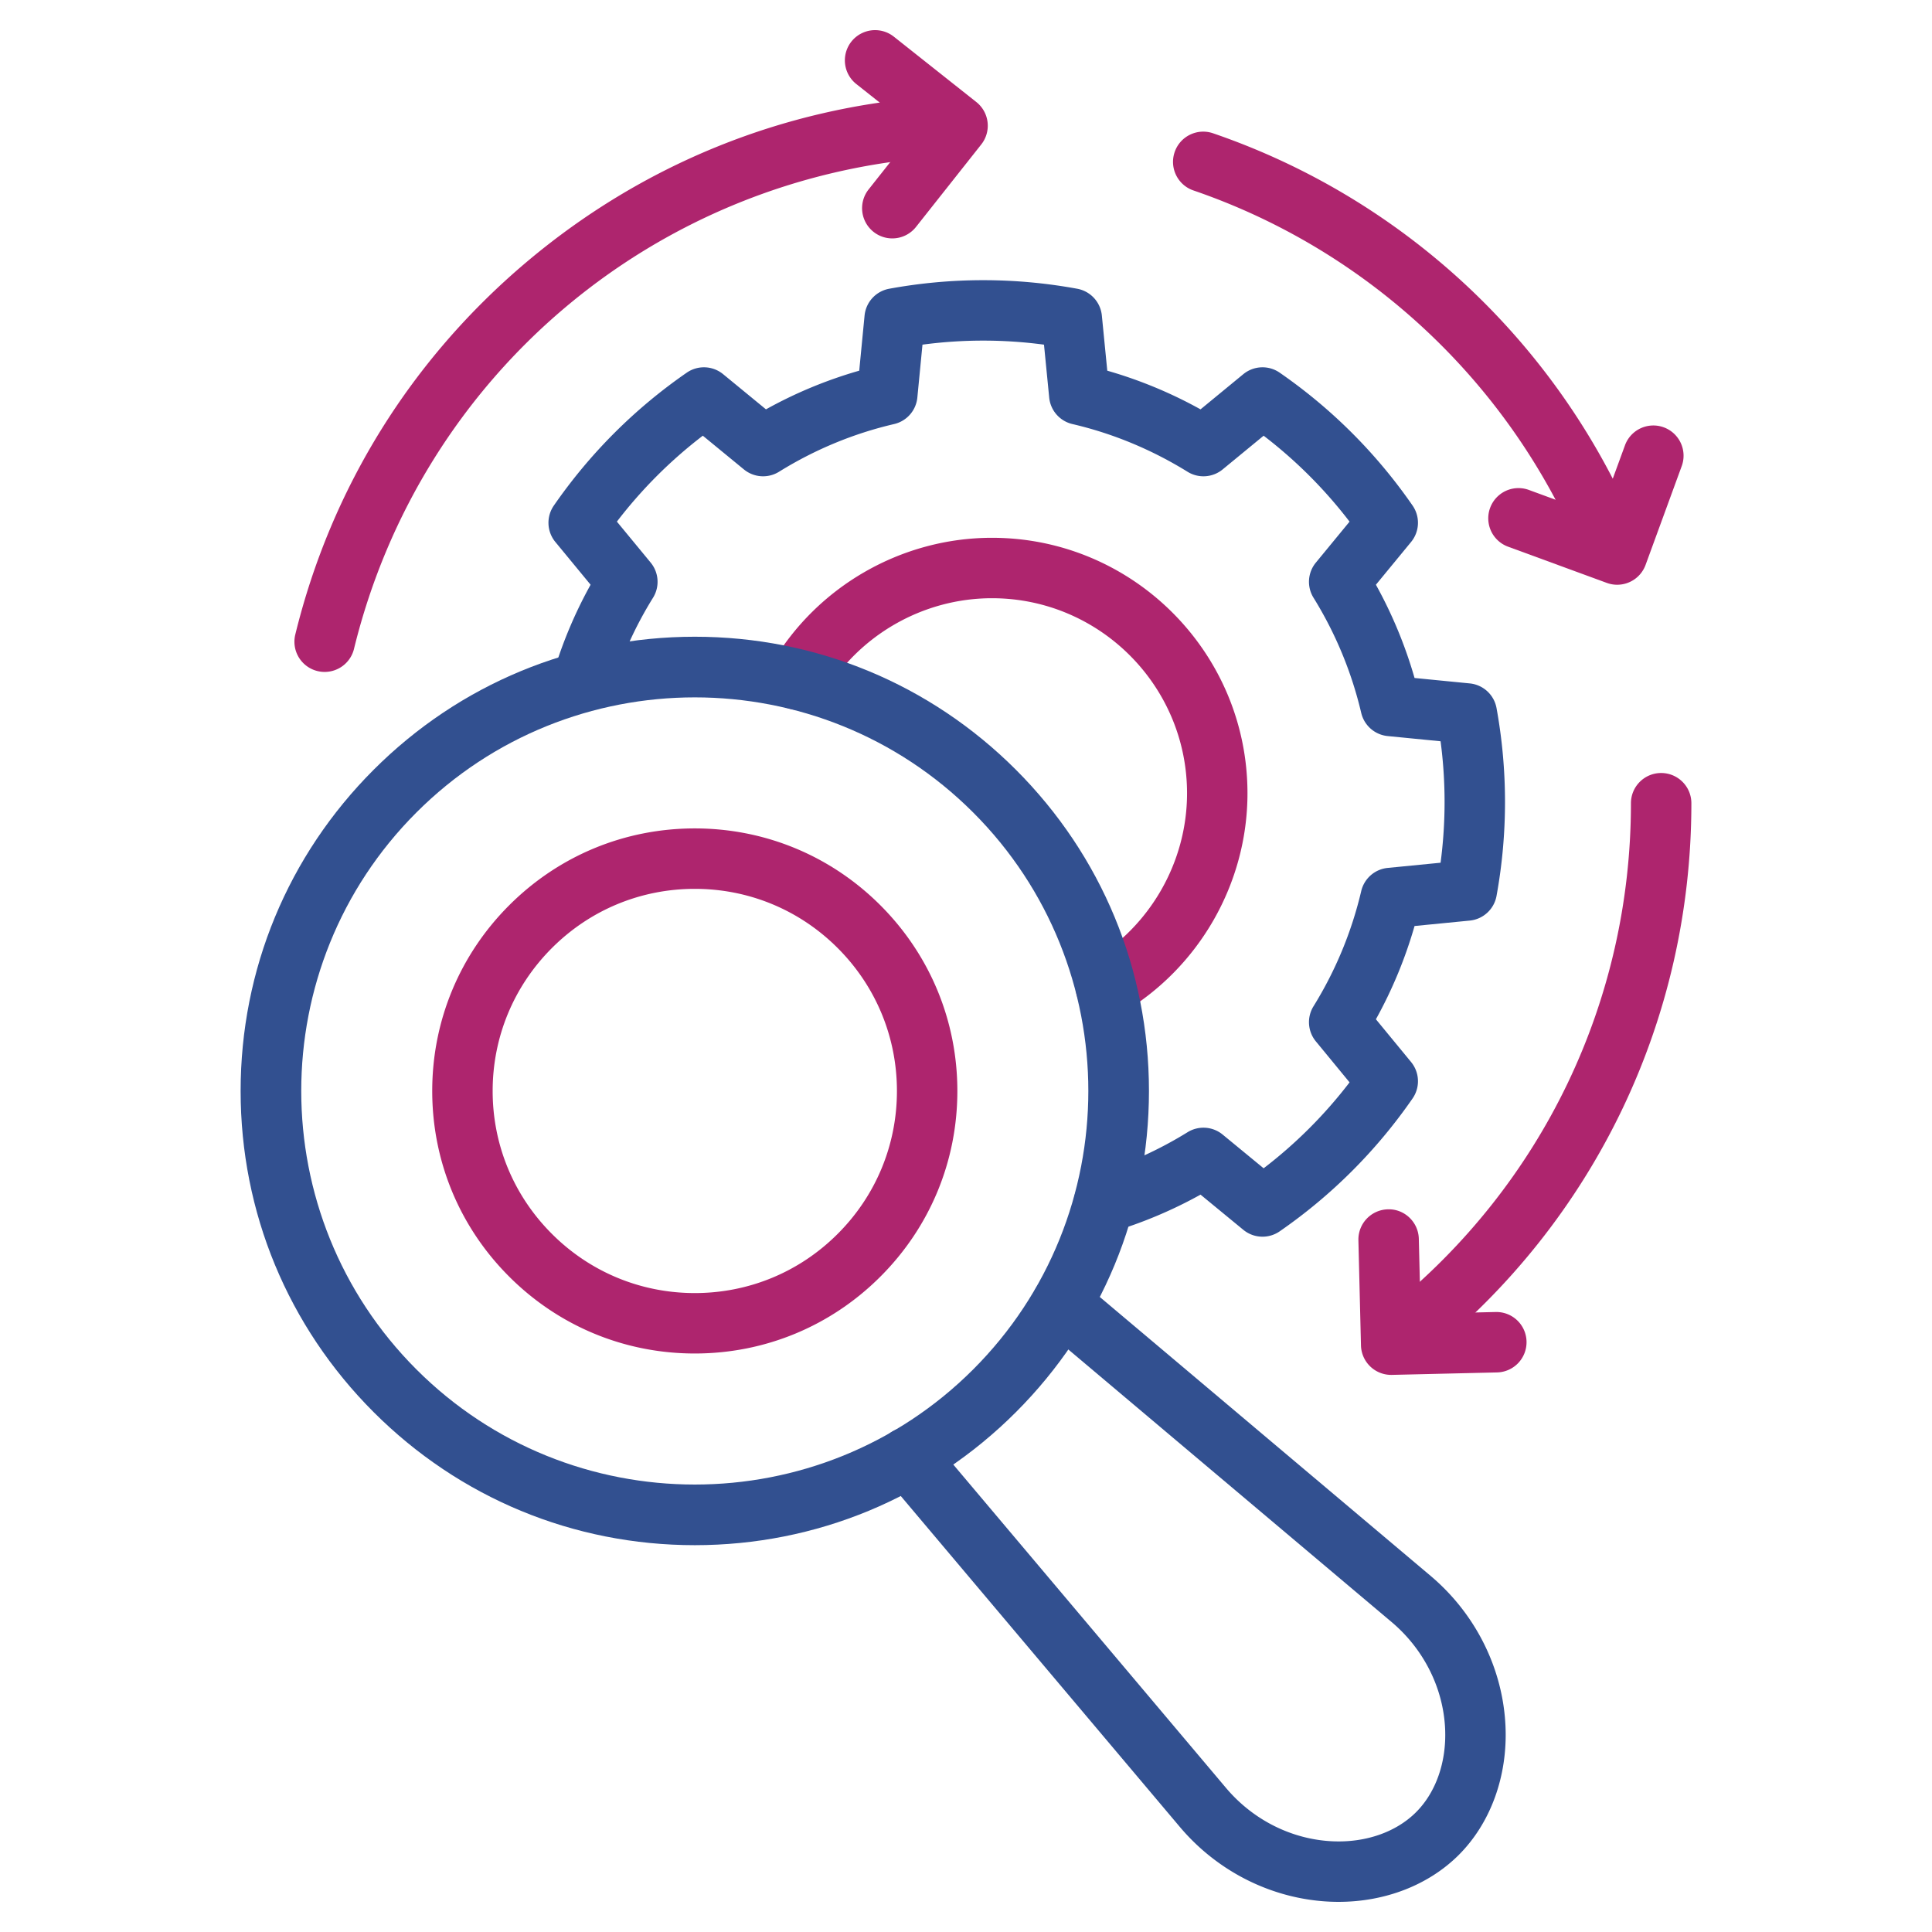
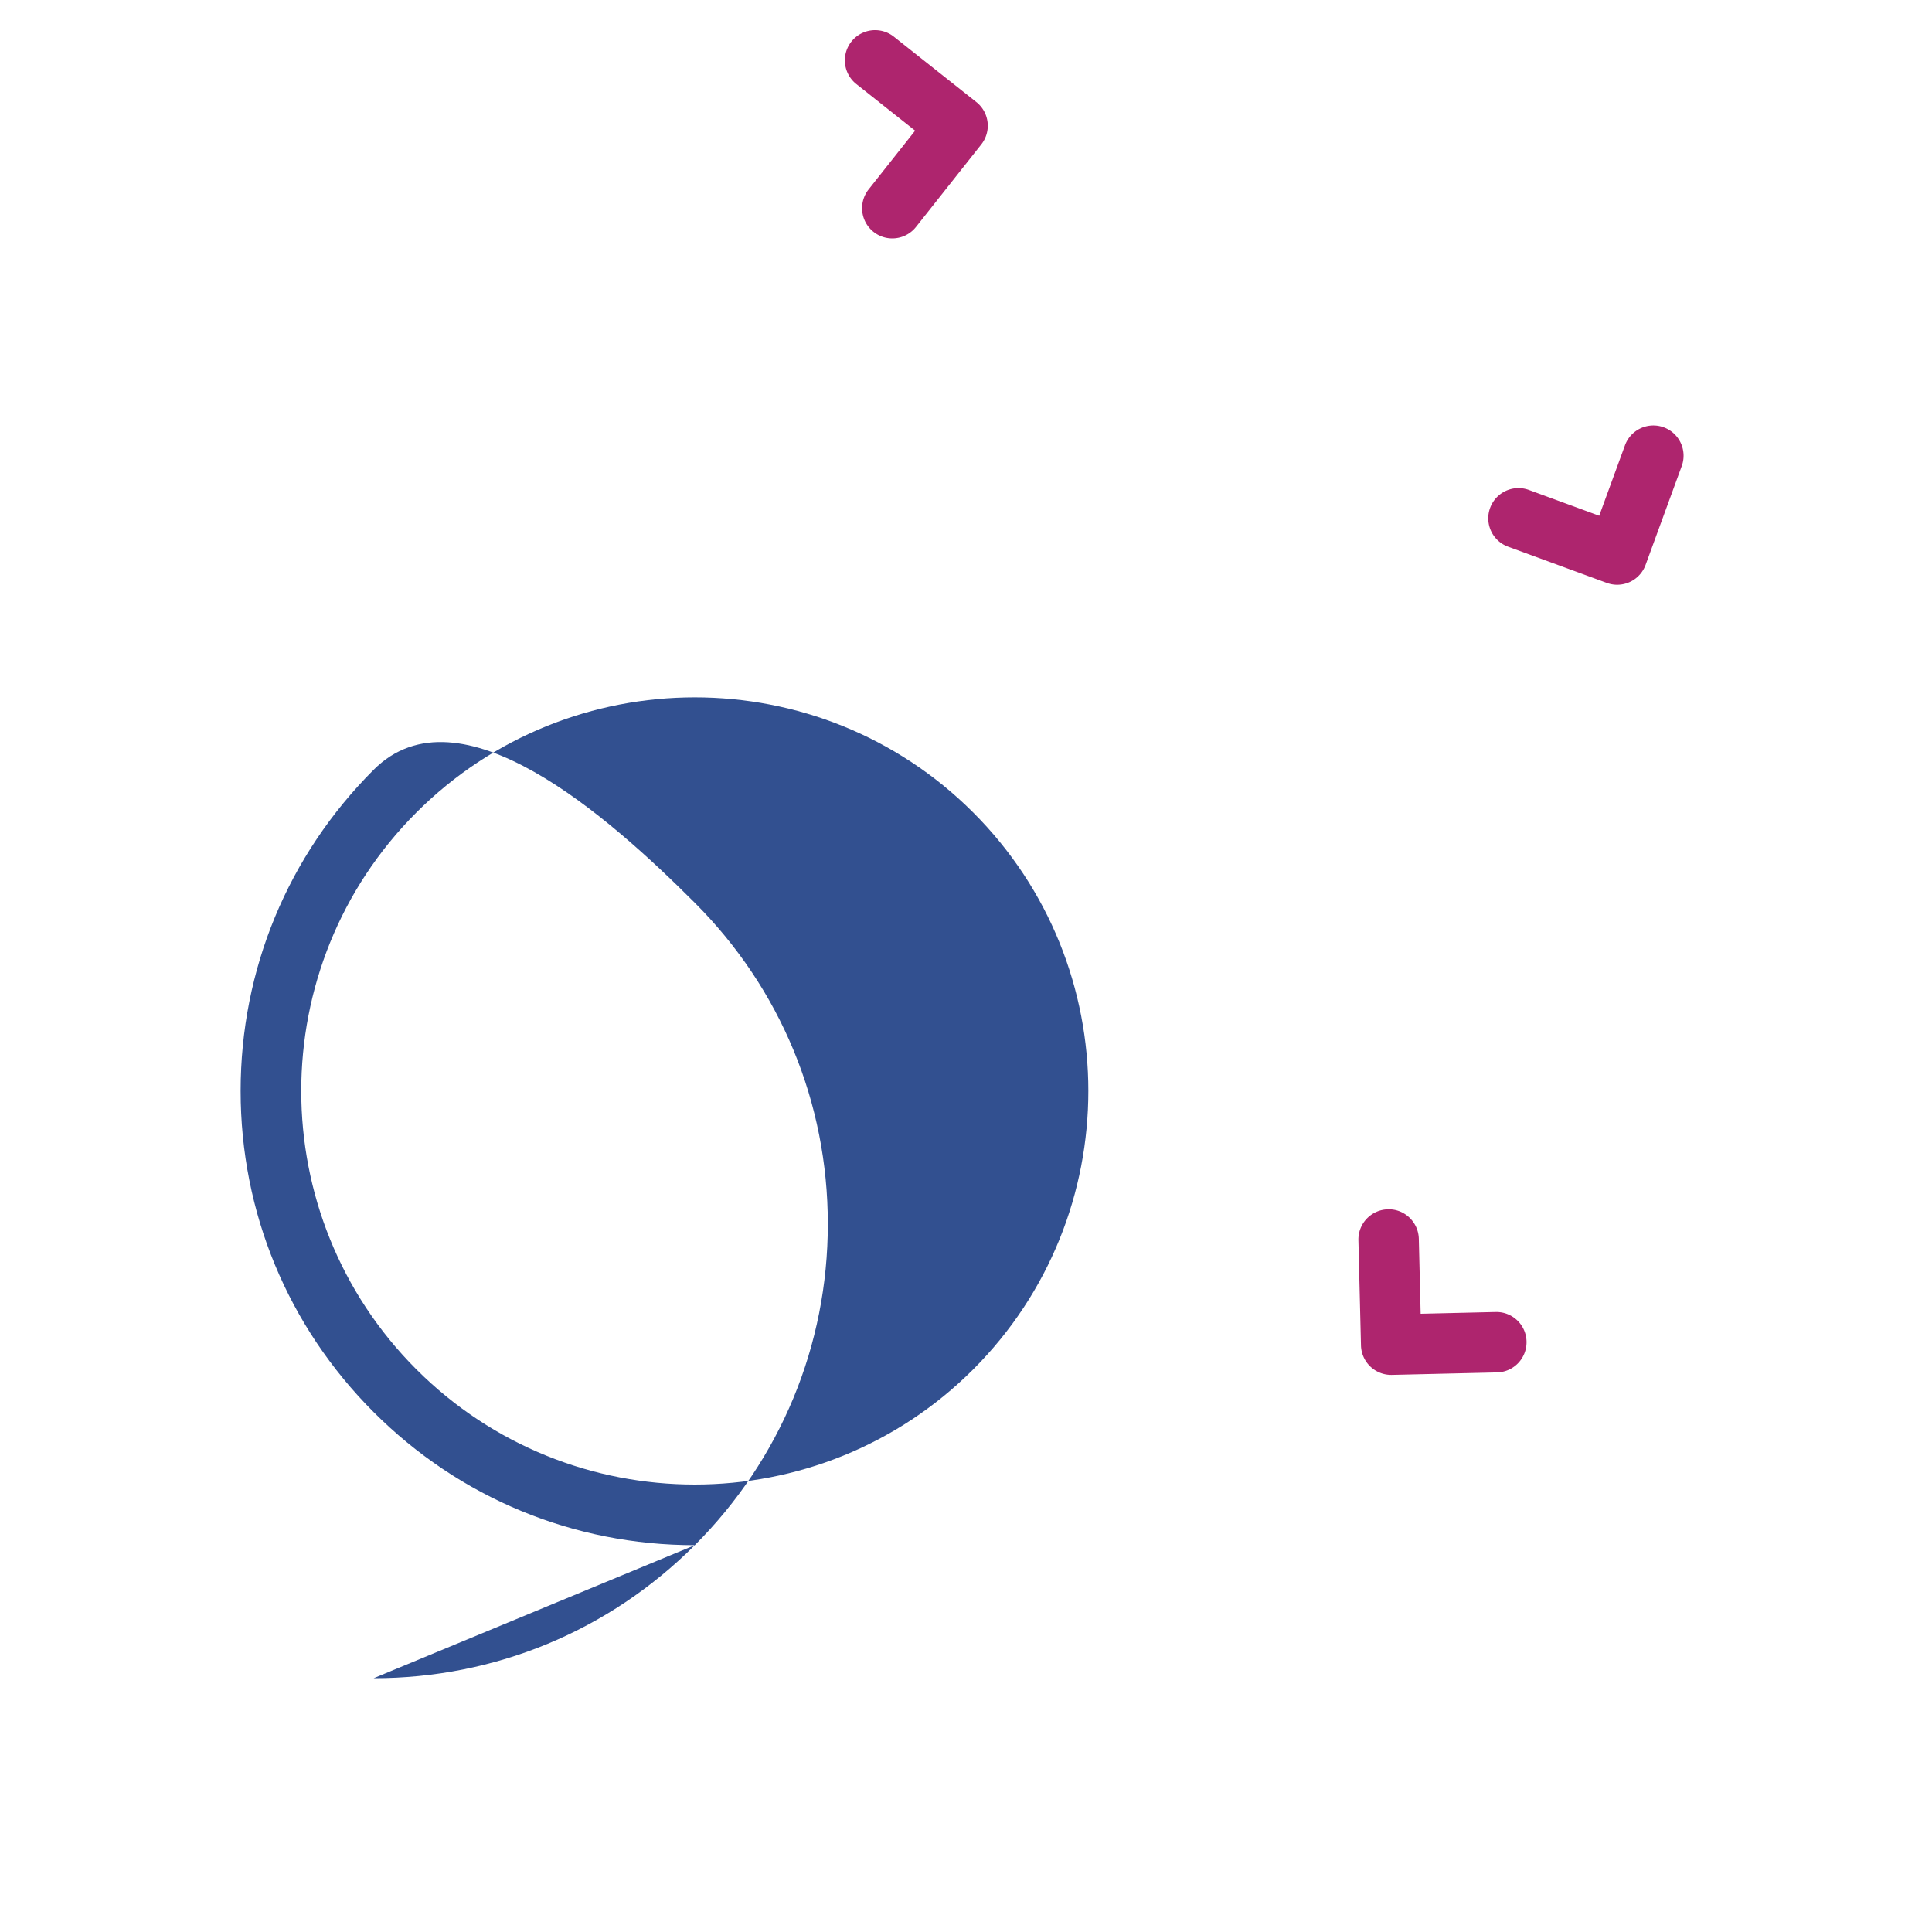
<svg xmlns="http://www.w3.org/2000/svg" version="1.1" width="512" height="512" x="0" y="0" viewBox="0 0 512 512" style="enable-background:new 0 0 512 512" xml:space="preserve" class="">
  <g>
-     <path fill="#325090" d="M334.577 327.736a7.997 7.997 0 0 1-5.088-1.823l-11.335-9.323a118.241 118.241 0 0 1-23.315 9.845 8.008 8.008 0 1 1-4.601-15.341c8.519-2.555 16.755-6.272 24.481-11.047a8.011 8.011 0 0 1 9.297.627l10.861 8.933a122.363 122.363 0 0 0 22.771-22.773l-8.932-10.859a8.008 8.008 0 0 1-.625-9.3 102.501 102.501 0 0 0 12.649-30.53 8.008 8.008 0 0 1 7.012-6.137l14.016-1.378a122.901 122.901 0 0 0 0-32.187l-14.017-1.378a8.008 8.008 0 0 1-7.012-6.137 102.495 102.495 0 0 0-12.649-30.529 8.01 8.01 0 0 1 .625-9.3l8.932-10.859a122.363 122.363 0 0 0-22.771-22.773l-10.861 8.933a8.006 8.006 0 0 1-9.3.625c-9.52-5.889-19.787-10.144-30.516-12.646a8.007 8.007 0 0 1-6.15-7.015l-1.379-14.026a121.628 121.628 0 0 0-32.205-.001l-1.358 14.016a8.009 8.009 0 0 1-6.156 7.027c-10.754 2.502-21.017 6.755-30.503 12.64a8.01 8.01 0 0 1-9.303-.615l-10.891-8.941a122.322 122.322 0 0 0-22.771 22.771l8.95 10.858a8.007 8.007 0 0 1 .625 9.316 101.754 101.754 0 0 0-11.09 24.648 8.009 8.009 0 0 1-15.352-4.564 117.589 117.589 0 0 1 9.898-23.532l-9.337-11.328a8.007 8.007 0 0 1-.405-9.65c9.572-13.83 21.423-25.681 35.224-35.223a8.006 8.006 0 0 1 9.635.397l11.358 9.325a117.21 117.21 0 0 1 24.715-10.247l1.416-14.61a8.007 8.007 0 0 1 6.528-7.104 137.834 137.834 0 0 1 49.827 0 8.009 8.009 0 0 1 6.527 7.093l1.438 14.622a117.785 117.785 0 0 1 24.714 10.247l11.333-9.321a8.007 8.007 0 0 1 9.641-.402c13.801 9.542 25.652 21.394 35.224 35.223a8.007 8.007 0 0 1-.4 9.644l-9.322 11.334a118.411 118.411 0 0 1 10.24 24.712l14.63 1.438a8.007 8.007 0 0 1 7.096 6.541 139.018 139.018 0 0 1 0 49.771 8.007 8.007 0 0 1-7.096 6.541l-14.629 1.438a118.343 118.343 0 0 1-10.24 24.713l9.322 11.334a8.008 8.008 0 0 1 .4 9.644c-9.572 13.83-21.423 25.681-35.224 35.223a7.99 7.99 0 0 1-4.553 1.421z" opacity="1" data-original="#5e6276" class="" />
-     <path fill="#ae256e" d="M293.113 269.712a8.008 8.008 0 0 1-4.069-14.911c15.75-9.267 25.534-26.348 25.534-44.575 0-28.502-23.188-51.69-51.69-51.69-18.287 0-35.385 9.81-44.622 25.601a8.006 8.006 0 0 1-10.955 2.869 8.007 8.007 0 0 1-2.869-10.955c12.098-20.682 34.493-33.53 58.446-33.53 37.333 0 67.706 30.373 67.706 67.706 0 23.877-12.809 46.247-33.427 58.379a7.972 7.972 0 0 1-4.053 1.107z" opacity="1" data-original="#df8324" class="" />
-     <path fill="#325090" d="M354.751 504.012c-.739 0-1.481-.016-2.226-.048-15.278-.66-29.818-7.896-39.891-19.854l-78.148-92.662a8.008 8.008 0 1 1 12.243-10.325l78.151 92.665c7.196 8.543 17.523 13.708 28.336 14.175 8.721.376 16.764-2.433 22.049-7.708 5.267-5.266 8.079-13.286 7.71-21.998-.458-10.831-5.63-21.184-14.19-28.406l-92.662-78.121a8.008 8.008 0 0 1 10.323-12.245l92.665 78.123c11.979 10.107 19.219 24.676 19.866 39.972.558 13.178-3.959 25.572-12.392 34.005-7.977 7.961-19.479 12.426-31.834 12.426z" opacity="1" data-original="#5e6276" class="" />
-     <path fill="#325090" d="M184.127 409.487c-32.145 0-62.368-12.521-85.104-35.255-22.735-22.735-35.255-52.964-35.255-85.118s12.521-62.382 35.255-85.118c22.735-22.735 52.959-35.255 85.104-35.255s62.368 12.521 85.104 35.255c22.735 22.735 35.255 52.964 35.255 85.118s-12.521 62.382-35.255 85.118c-22.735 22.735-52.959 35.255-85.104 35.255zm0-224.677c-26.719 0-53.438 10.17-73.778 30.511-40.689 40.689-40.689 106.896 0 147.585s106.875 40.682 147.557 0 40.689-106.896 0-147.585c-20.341-20.341-47.06-30.511-73.778-30.511z" opacity="1" data-original="#5e6276" class="" />
+     <path fill="#325090" d="M184.127 409.487c-32.145 0-62.368-12.521-85.104-35.255-22.735-22.735-35.255-52.964-35.255-85.118s12.521-62.382 35.255-85.118s62.368 12.521 85.104 35.255c22.735 22.735 35.255 52.964 35.255 85.118s-12.521 62.382-35.255 85.118c-22.735 22.735-52.959 35.255-85.104 35.255zm0-224.677c-26.719 0-53.438 10.17-73.778 30.511-40.689 40.689-40.689 106.896 0 147.585s106.875 40.682 147.557 0 40.689-106.896 0-147.585c-20.341-20.341-47.06-30.511-73.778-30.511z" opacity="1" data-original="#5e6276" class="" />
    <g fill="#df8324">
-       <path d="M184.127 358.691c-18.582 0-36.05-7.236-49.188-20.374-13.151-13.135-20.395-30.606-20.395-49.192s7.243-36.062 20.395-49.213 30.607-20.374 49.188-20.374 36.05 7.236 49.188 20.374 20.395 30.629 20.395 49.213-7.244 36.057-20.398 49.195c-13.135 13.135-30.604 20.371-49.185 20.371zm0-123.137c-14.303 0-27.75 5.569-37.863 15.683-10.127 10.127-15.705 23.583-15.705 37.888s5.576 27.75 15.701 37.863c10.116 10.117 23.563 15.687 37.867 15.687s27.75-5.569 37.863-15.683c10.128-10.116 15.705-23.563 15.705-37.867s-5.577-27.761-15.705-37.888c-10.113-10.114-23.56-15.683-37.863-15.683zM373.019 361.016a7.991 7.991 0 0 1-6.247-2.992 8.006 8.006 0 0 1 1.226-11.258c40.811-32.796 64.218-81.602 64.218-133.903 0-4.423 3.585-8.008 8.008-8.008s8.008 3.585 8.008 8.008c0 57.179-25.587 110.535-70.201 146.387a7.977 7.977 0 0 1-5.011 1.766zM86.041 178.069a8.008 8.008 0 0 1-7.785-9.913c9.487-38.776 30.694-72.924 61.33-98.751 30.63-25.823 67.859-40.947 107.662-43.737 4.42-.296 8.239 3.017 8.548 7.428s-3.017 8.239-7.428 8.548c-74.654 5.233-136.764 57.604-154.555 130.318a8.011 8.011 0 0 1-7.772 6.106zm340.154-26.901a8.01 8.01 0 0 1-7.383-4.9c-18.986-45.055-56.359-79.972-102.536-95.796-4.184-1.434-6.413-5.987-4.979-10.171s5.986-6.415 10.171-4.979c50.487 17.301 91.347 55.473 112.103 104.727a8.008 8.008 0 0 1-7.376 11.119z" fill="#ae256e" opacity="1" data-original="#df8324" class="" />
      <path d="M236.464 63.179a7.964 7.964 0 0 1-4.963-1.729 8.009 8.009 0 0 1-1.311-11.249l12.327-15.58-15.584-12.35a8.008 8.008 0 0 1 9.948-12.552l21.855 17.32a8.008 8.008 0 0 1 1.306 11.245L242.75 60.139a7.994 7.994 0 0 1-6.285 3.04zM428.573 154.964a8.008 8.008 0 0 1-2.758-.49l-26.192-9.609a8.008 8.008 0 0 1 5.516-15.036l18.667 6.849 6.828-18.664a8.007 8.007 0 1 1 15.041 5.501l-9.581 26.192a8.01 8.01 0 0 1-7.52 5.257zM368.674 364.36a8.007 8.007 0 0 1-8.002-7.812l-.681-27.864a8.008 8.008 0 0 1 7.81-8.201c4.396-.144 8.093 3.388 8.201 7.81l.485 19.868 19.867-.465a7.991 7.991 0 0 1 8.193 7.818 8.007 8.007 0 0 1-7.818 8.193l-27.864.652-.191.002z" fill="#ae256e" opacity="1" data-original="#df8324" class="" />
    </g>
  </g>
</svg>